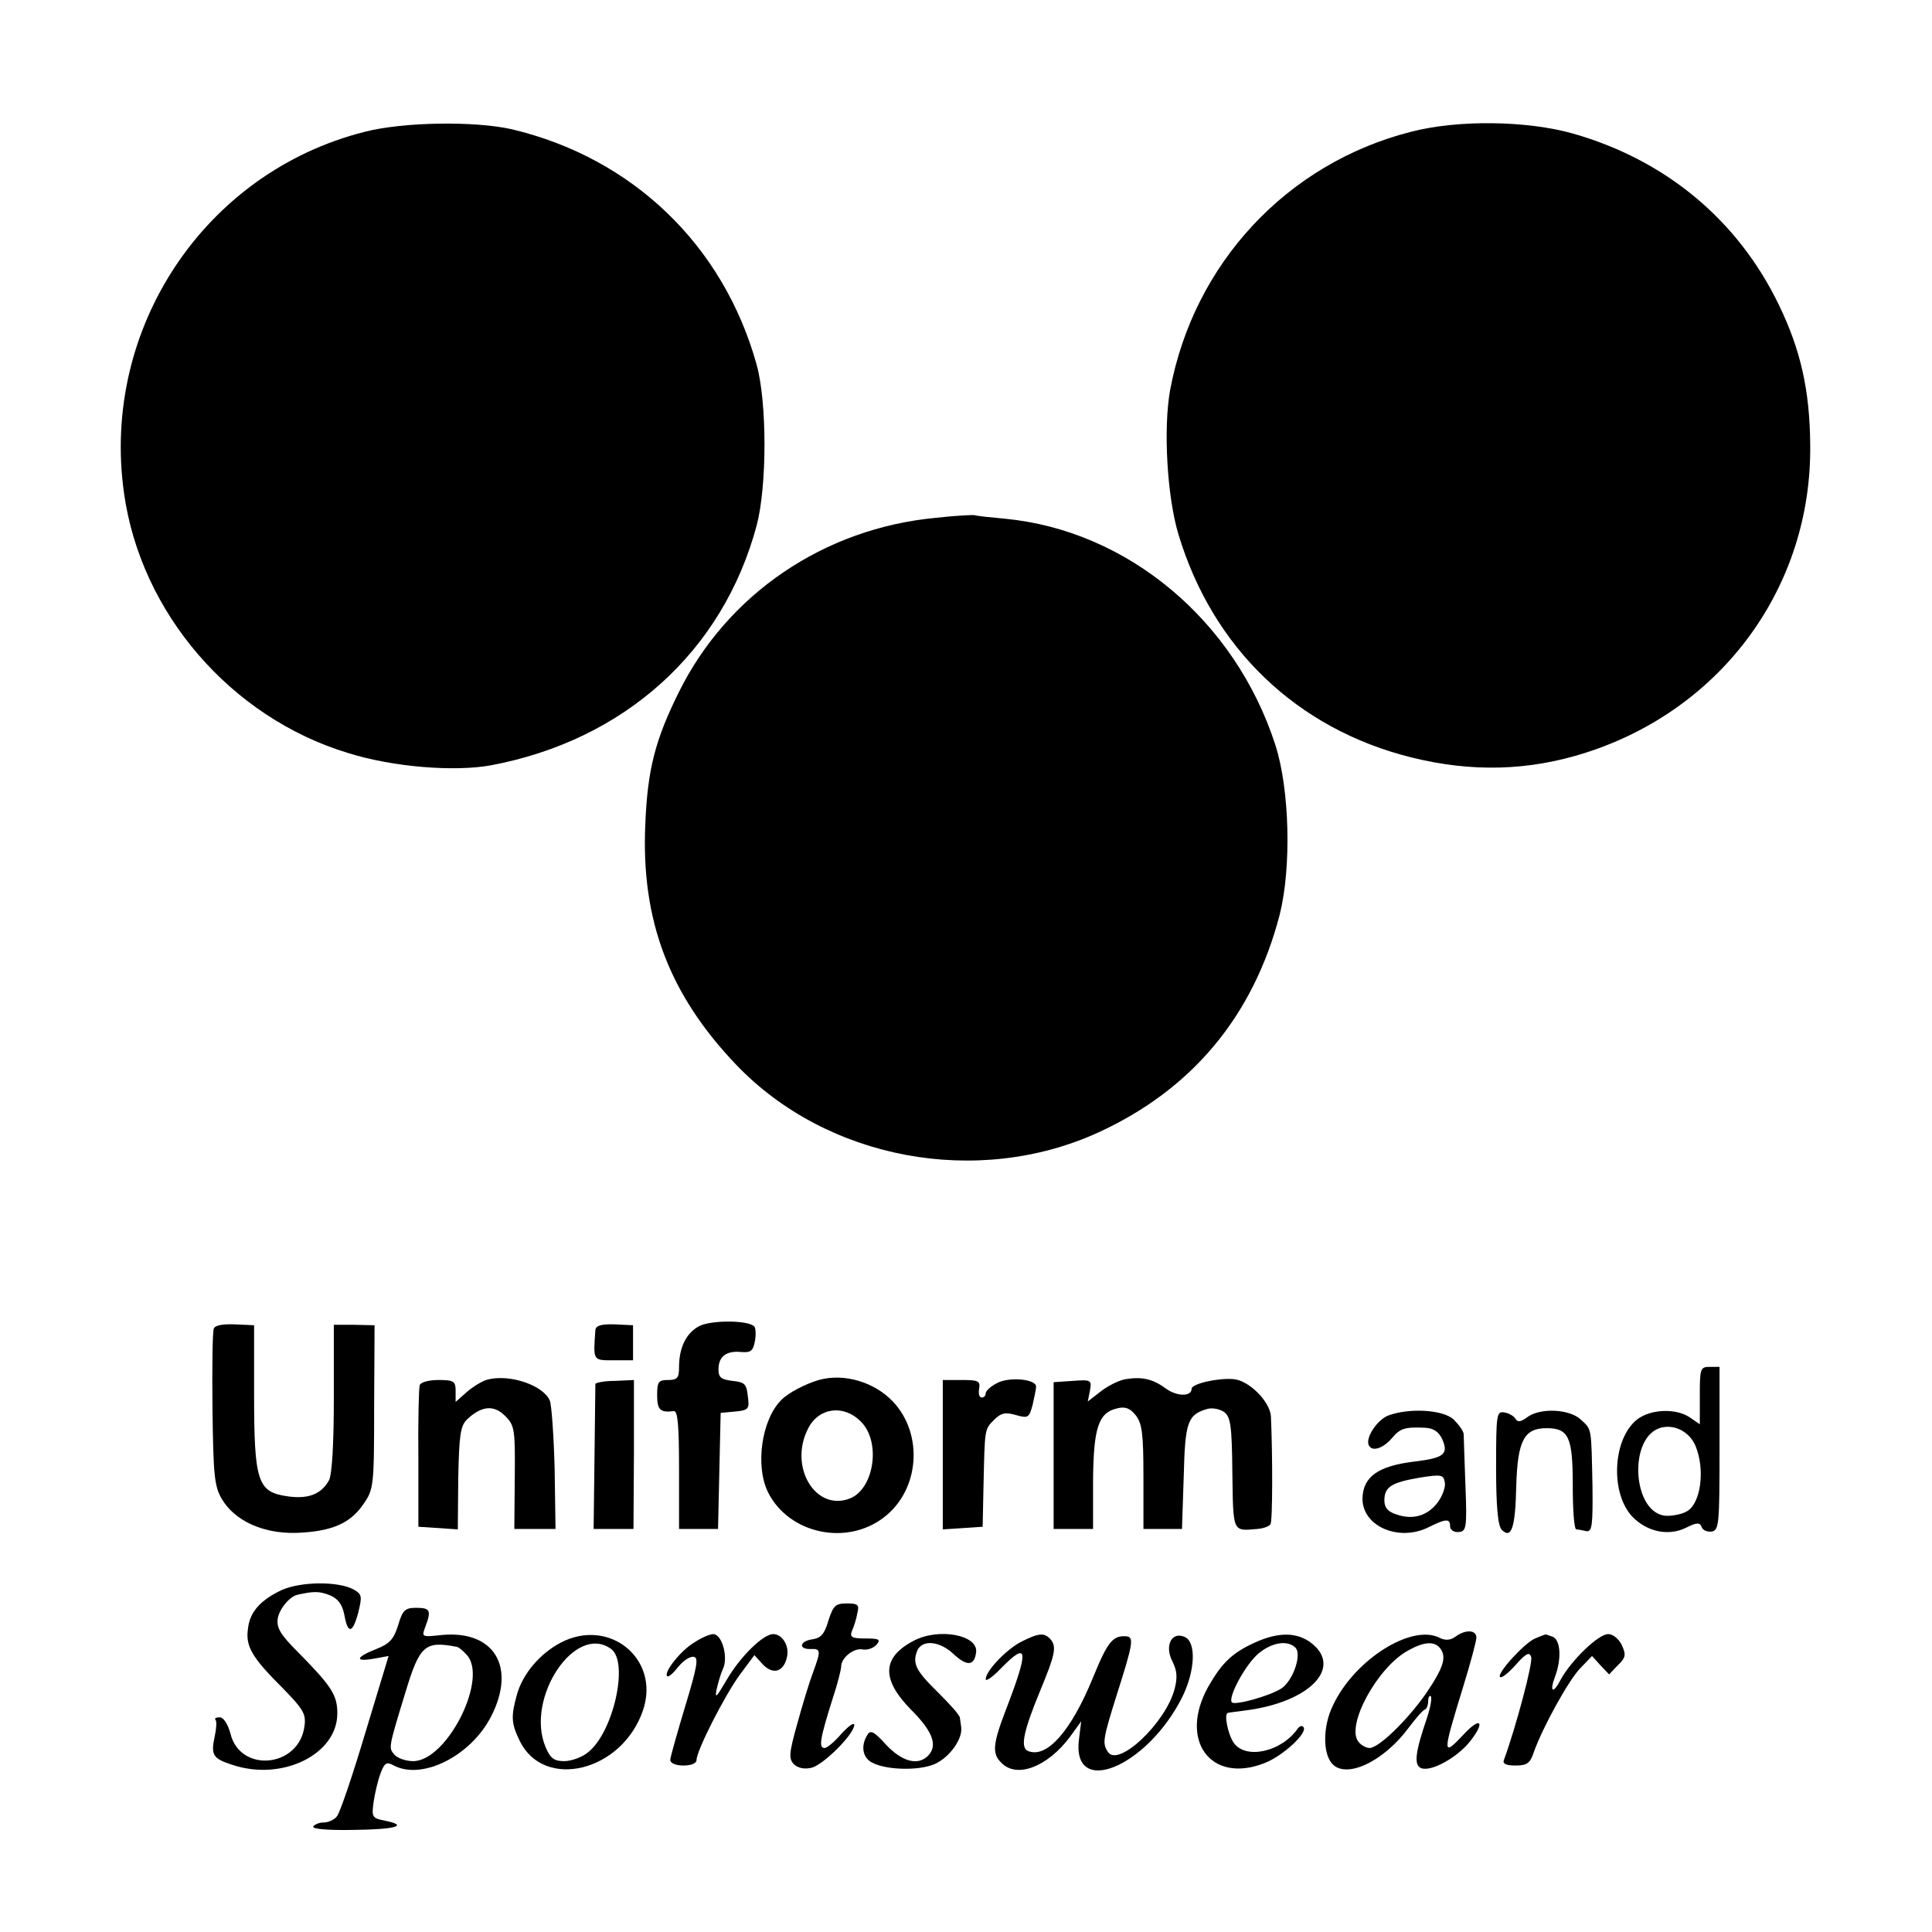
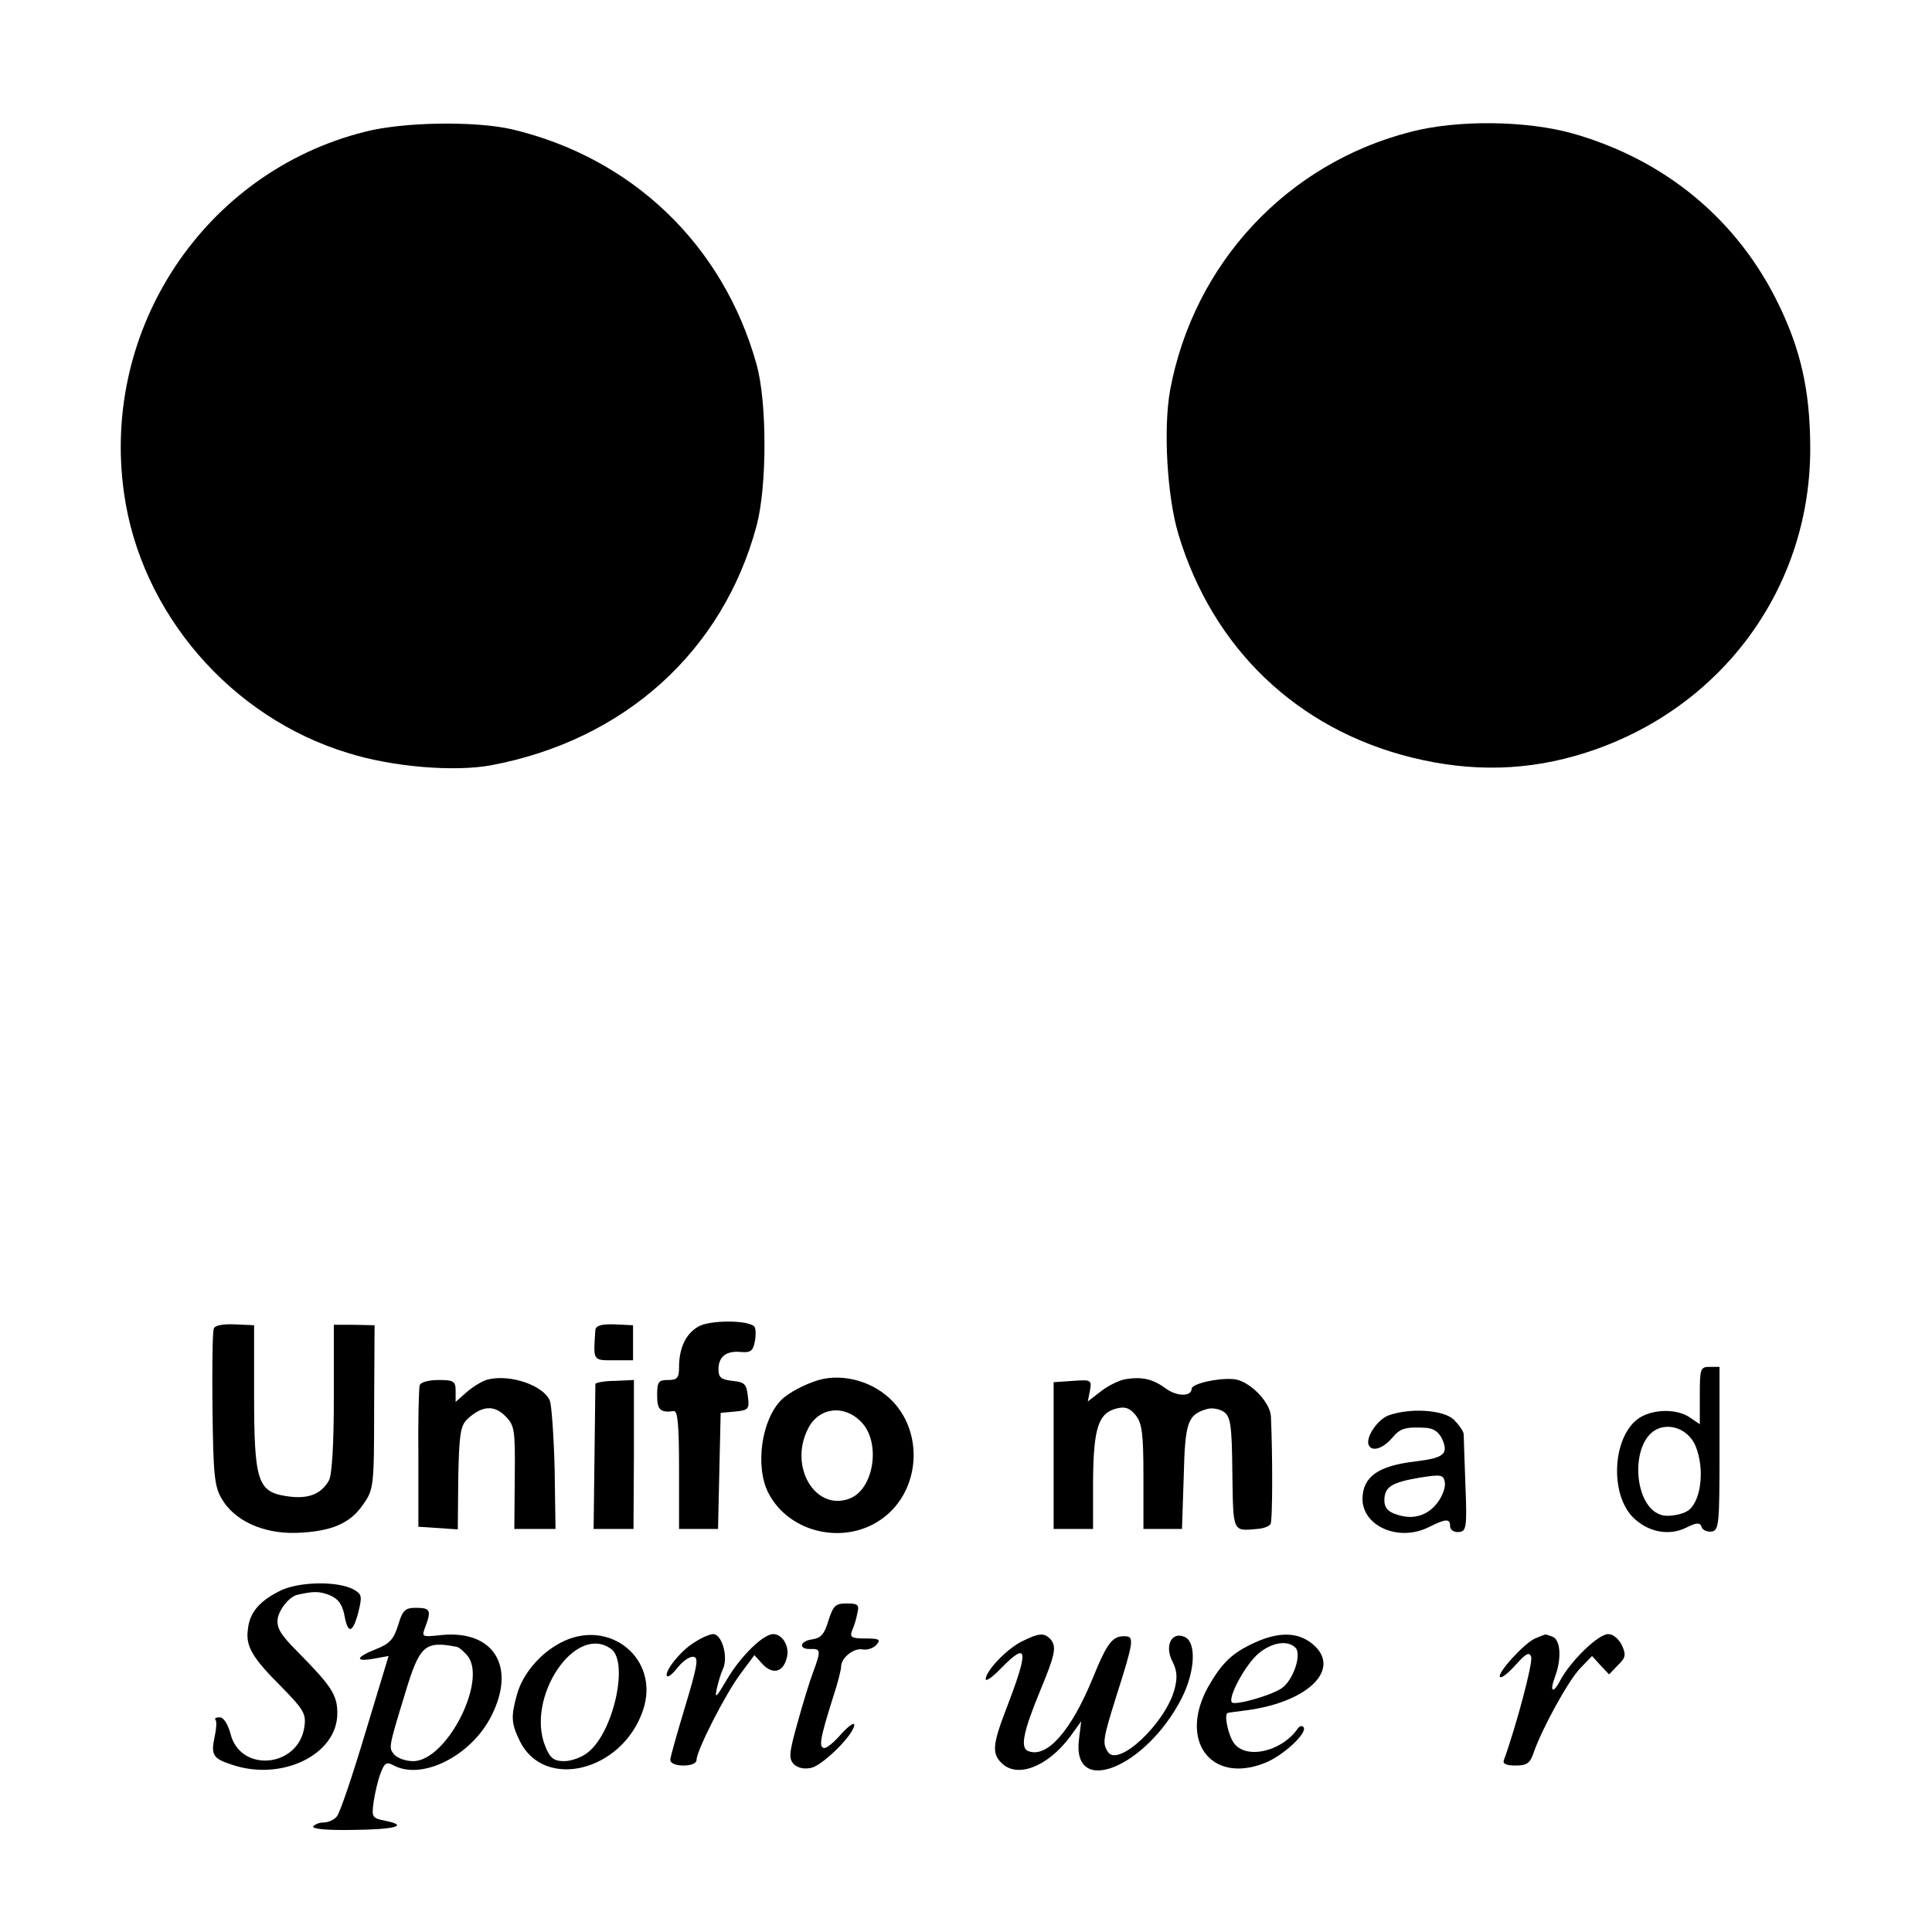
<svg xmlns="http://www.w3.org/2000/svg" version="1.0" width="441pt" height="441pt" viewBox="0 0 441 441" preserveAspectRatio="xMidYMid meet">
  <g transform="translate(0,441) scale(0.1,-0.1)" fill="#000000" stroke="none">
    <path d="M832 4109 c-364 -92 -602 -448 -549 -824 38 -274 244 -513 512 -594 102 -32 242 -43 325 -28 305 57 530 260 607 547 24 90 24 282 0 368 -76 273 -284 472 -559 537 -84 19 -247 17 -336 -6z" />
    <path d="M3220 4109 c-282 -72 -495 -300 -549 -589 -16 -88 -7 -244 19 -330 78 -259 270 -444 532 -509 137 -34 267 -31 398 11 312 100 516 380 512 703 -1 125 -22 217 -72 320 -94 194 -259 330 -469 390 -106 30 -264 32 -371 4z" />
-     <path d="M2136 3228 c-255 -24 -476 -174 -587 -399 -53 -107 -71 -175 -76 -300 -10 -219 54 -389 208 -550 207 -216 550 -280 826 -154 214 98 354 266 414 497 27 107 23 286 -10 388 -92 284 -337 489 -617 516 -33 3 -63 6 -69 8 -5 1 -45 -1 -89 -6z" />
    <path d="M1596 1383 c-30 -16 -46 -49 -46 -94 0 -24 -4 -29 -25 -29 -22 0 -25 -4 -25 -35 0 -33 7 -40 38 -36 9 1 12 -31 12 -134 l0 -135 45 0 44 0 3 133 3 132 33 3 c31 3 33 6 29 35 -3 28 -7 32 -35 35 -26 3 -32 8 -32 26 0 30 18 43 51 40 22 -2 28 2 32 24 3 15 2 30 -1 34 -14 15 -99 15 -126 1z" />
    <path d="M488 1377 c-3 -7 -4 -89 -3 -183 2 -149 4 -176 21 -205 29 -50 94 -80 170 -78 80 3 123 21 153 65 24 34 25 41 25 222 l1 187 -47 1 -46 0 0 -167 c0 -104 -4 -174 -11 -188 -18 -32 -48 -44 -98 -36 -65 10 -73 35 -73 232 l0 158 -44 2 c-27 1 -46 -2 -48 -10z" />
    <path d="M1359 1374 c-5 -71 -6 -69 42 -69 l44 0 0 40 0 40 -42 2 c-31 1 -43 -3 -44 -13z" />
    <path d="M3880 1224 l0 -65 -22 15 c-31 22 -90 20 -121 -4 -56 -44 -62 -168 -11 -222 34 -35 83 -45 123 -25 24 12 31 12 35 2 2 -8 13 -12 23 -11 17 3 18 17 18 189 l0 187 -22 0 c-22 0 -23 -4 -23 -66z m-10 -114 c23 -55 12 -133 -20 -150 -10 -6 -30 -10 -44 -10 -81 0 -92 186 -11 202 31 6 62 -12 75 -42z" />
    <path d="M1113 1261 c-12 -3 -33 -16 -47 -28 l-26 -23 0 25 c0 22 -4 25 -39 25 -22 0 -41 -5 -43 -12 -2 -7 -4 -83 -3 -168 l0 -155 45 -3 45 -3 1 117 c2 99 5 119 20 134 33 31 61 34 87 8 22 -22 23 -31 22 -141 l-1 -117 47 0 47 0 -2 138 c-2 75 -7 145 -11 155 -15 35 -91 61 -142 48z" />
    <path d="M1869 1260 c-31 -9 -69 -29 -85 -45 -46 -45 -61 -153 -30 -213 48 -93 178 -121 263 -56 82 62 92 190 21 265 -43 45 -112 65 -169 49z m96 -95 c46 -45 31 -152 -24 -175 -79 -32 -142 72 -96 160 24 47 81 55 120 15z" />
-     <path d="M2276 1253 c-14 -7 -26 -18 -26 -23 0 -6 -4 -10 -9 -10 -6 0 -8 9 -6 20 3 18 -2 20 -40 20 l-43 0 0 -170 0 -171 46 3 45 3 2 95 c3 129 2 127 24 149 16 16 26 18 50 11 28 -8 30 -6 38 23 4 18 8 36 8 42 0 17 -61 23 -89 8z" />
    <path d="M2570 1262 c-14 -2 -39 -14 -56 -27 l-31 -24 5 25 c4 24 3 25 -39 22 l-44 -3 0 -167 0 -168 45 0 45 0 0 109 c1 121 12 156 54 166 19 5 30 1 43 -15 15 -19 18 -42 18 -141 l0 -119 44 0 44 0 4 120 c3 125 9 141 54 154 11 3 28 0 38 -7 15 -11 18 -31 19 -140 2 -136 0 -132 57 -127 14 1 27 6 30 11 5 6 5 160 1 246 -2 34 -51 83 -86 85 -37 3 -95 -11 -95 -22 0 -18 -33 -18 -58 0 -30 22 -54 28 -92 22z" />
    <path d="M1359 1251 c0 -3 -1 -79 -2 -169 l-2 -162 45 0 46 0 1 170 0 170 -43 -2 c-24 0 -44 -4 -45 -7z" />
    <path d="M3169 1179 c-26 -10 -54 -53 -44 -69 8 -14 32 -6 52 17 19 23 30 26 76 24 19 -1 31 -9 39 -26 15 -34 4 -43 -62 -51 -85 -10 -119 -35 -120 -85 0 -63 83 -99 151 -65 40 20 49 20 49 2 0 -8 9 -14 19 -13 18 1 20 8 16 107 -2 58 -4 110 -4 117 -1 7 -11 21 -23 33 -24 22 -100 27 -149 9z m113 -198 c-23 -31 -57 -41 -94 -28 -20 6 -28 16 -28 32 0 31 16 41 80 52 50 8 55 7 58 -11 2 -10 -5 -30 -16 -45z" />
-     <path d="M3415 1060 c0 -88 4 -133 13 -142 22 -22 31 5 33 100 3 104 18 132 69 132 51 0 60 -20 60 -131 0 -54 3 -99 8 -100 4 0 14 -2 23 -4 13 -2 15 12 14 104 -3 135 -1 127 -27 151 -26 24 -93 27 -122 5 -15 -11 -22 -12 -27 -3 -4 6 -16 13 -26 14 -17 3 -18 -6 -18 -126z" />
    <path d="M644 781 c-49 -23 -74 -50 -78 -89 -6 -40 10 -66 77 -133 49 -50 56 -61 52 -89 -12 -95 -147 -108 -169 -17 -6 22 -16 37 -24 37 -9 0 -13 -2 -10 -6 3 -3 2 -20 -2 -38 -9 -42 -4 -50 39 -64 114 -39 241 23 241 117 0 42 -13 62 -91 141 -40 40 -48 55 -45 76 4 22 28 51 46 54 36 8 49 8 72 -1 20 -8 29 -21 34 -45 8 -45 19 -43 32 6 9 37 8 41 -11 52 -36 19 -119 18 -163 -1z" />
    <path d="M1891 711 c-9 -31 -17 -40 -37 -43 -29 -4 -32 -23 -4 -22 24 1 24 -4 6 -53 -8 -21 -24 -73 -36 -117 -19 -68 -20 -80 -8 -93 10 -9 24 -12 41 -8 28 8 97 77 97 98 -1 6 -13 -3 -29 -20 -15 -18 -33 -33 -39 -33 -14 0 -10 22 19 114 11 33 19 65 19 72 0 20 29 43 49 39 11 -2 25 3 32 11 10 12 5 14 -26 14 -31 0 -36 3 -30 18 4 9 10 27 12 40 5 19 1 22 -24 22 -26 0 -31 -5 -42 -39z" />
    <path d="M909 701 c-10 -32 -19 -43 -50 -55 -48 -19 -50 -30 -5 -22 l33 6 -53 -175 c-29 -97 -58 -183 -65 -191 -6 -8 -20 -14 -30 -14 -10 0 -20 -4 -24 -9 -3 -6 33 -9 90 -8 99 1 129 10 74 21 -30 6 -31 8 -26 44 3 20 10 50 16 65 9 24 14 26 30 17 65 -34 176 22 222 112 58 113 7 197 -112 186 -47 -5 -47 -5 -38 19 14 37 11 43 -21 43 -25 0 -31 -5 -41 -39z m133 -50 c4 0 14 -8 22 -17 53 -52 -43 -244 -121 -244 -17 0 -36 7 -43 15 -13 16 -14 13 26 144 32 105 44 116 116 102z" />
-     <path d="M3322 674 c-11 -8 -22 -9 -35 -3 -63 34 -196 -49 -245 -155 -22 -46 -23 -106 -2 -131 31 -37 118 3 176 82 16 21 32 40 37 41 4 2 7 11 7 19 0 9 3 14 6 11 3 -4 -1 -26 -9 -50 -27 -79 -30 -107 -13 -114 23 -9 84 25 113 63 34 44 22 55 -16 14 -49 -52 -49 -47 -2 106 17 55 31 107 31 115 0 18 -25 19 -48 2z m-35 -26 c16 -20 8 -45 -33 -105 -43 -61 -107 -123 -128 -123 -7 0 -19 6 -25 14 -30 36 43 171 114 209 36 20 59 21 72 5z" />
    <path d="M1279 660 c-47 -25 -86 -71 -99 -118 -14 -50 -13 -66 6 -105 55 -115 235 -71 282 70 39 117 -78 212 -189 153z m116 -14 c41 -30 5 -191 -53 -236 -13 -11 -38 -20 -54 -20 -23 0 -32 6 -43 33 -46 111 68 283 150 223z" />
    <path d="M1585 661 c-31 -18 -71 -69 -62 -77 3 -3 14 7 25 21 12 15 28 25 36 23 11 -2 7 -24 -20 -113 -18 -60 -34 -116 -34 -122 0 -8 13 -13 30 -13 18 0 30 5 30 13 0 21 65 149 100 196 l32 43 19 -21 c23 -24 47 -18 55 15 7 26 -10 54 -31 54 -23 0 -75 -51 -106 -104 -24 -41 -28 -45 -23 -21 4 17 10 37 14 45 13 27 -2 80 -22 80 -7 0 -27 -8 -43 -19z" />
-     <path d="M2086 665 c-73 -38 -75 -88 -6 -158 50 -50 61 -82 38 -105 -23 -23 -59 -13 -95 25 -28 31 -36 35 -43 23 -14 -22 -12 -46 4 -59 26 -21 112 -25 151 -7 34 16 63 58 59 84 -1 6 -2 16 -3 21 0 6 -23 31 -50 58 -51 50 -59 66 -47 96 12 25 51 21 82 -8 31 -29 48 -28 52 3 6 40 -85 57 -142 27z" />
    <path d="M2332 663 c-34 -17 -82 -67 -82 -86 0 -6 16 5 36 26 61 62 63 42 10 -96 -30 -78 -32 -100 -10 -121 35 -36 105 -9 156 59 l26 36 -5 -40 c-18 -136 154 -66 235 94 31 62 33 129 5 139 -29 12 -45 -21 -27 -56 11 -22 12 -37 5 -64 -21 -78 -129 -179 -152 -143 -13 20 -12 28 20 130 38 119 40 133 21 134 -30 2 -42 -13 -75 -94 -50 -122 -105 -185 -148 -168 -19 7 -11 45 27 137 34 82 38 100 25 117 -15 17 -27 16 -67 -4z" />
    <path d="M2865 661 c-53 -24 -76 -47 -107 -101 -68 -122 5 -222 127 -175 43 16 102 71 90 83 -3 4 -9 2 -13 -4 -37 -53 -119 -71 -146 -32 -13 19 -23 67 -13 68 1 1 20 3 42 6 144 19 220 97 149 153 -33 26 -76 26 -129 2z m92 -12 c15 -15 -5 -75 -32 -93 -26 -17 -105 -39 -113 -32 -10 11 31 87 61 112 30 25 66 31 84 13z" />
    <path d="M3504 670 c-24 -10 -88 -80 -80 -88 4 -3 19 9 36 28 23 26 31 30 35 18 5 -12 -35 -161 -62 -235 -4 -9 5 -13 26 -13 27 0 34 5 43 33 20 55 78 161 105 189 l27 28 19 -21 20 -21 20 21 c18 17 19 24 9 46 -7 14 -20 25 -31 25 -23 0 -85 -61 -108 -103 -18 -35 -27 -30 -13 7 15 41 12 83 -6 90 -9 3 -16 6 -17 5 -1 0 -11 -4 -23 -9z" />
  </g>
</svg>